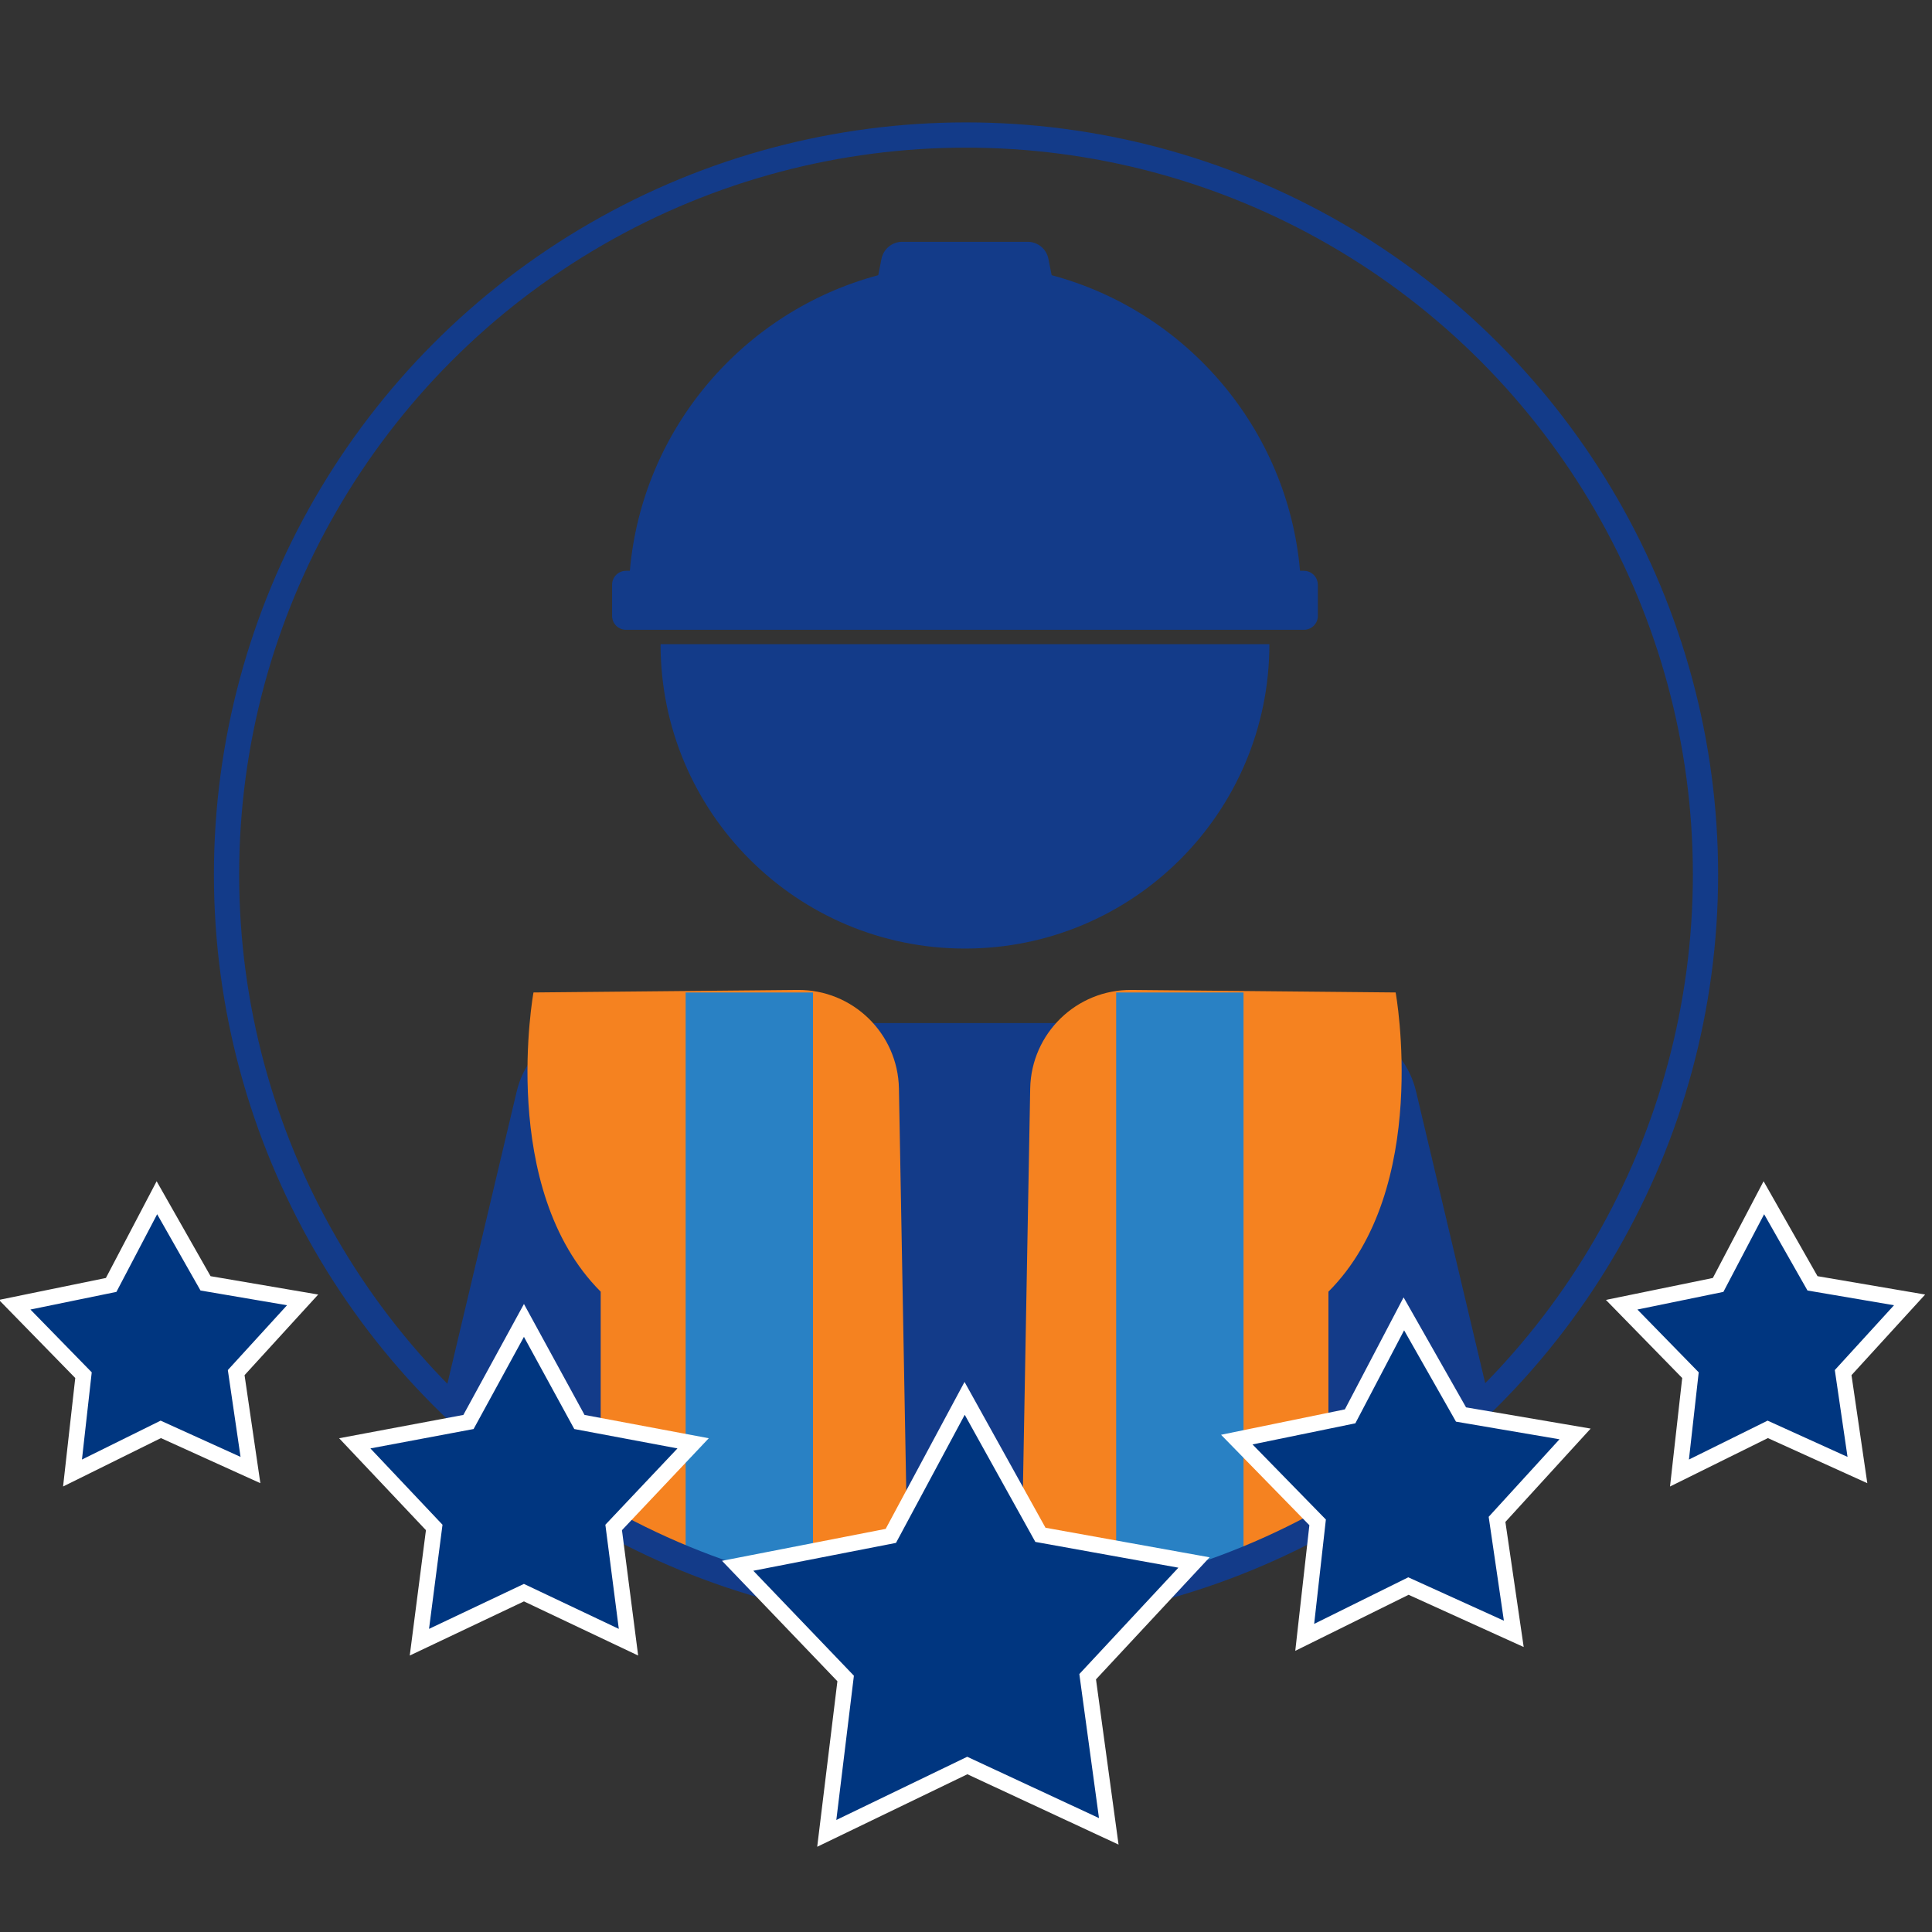
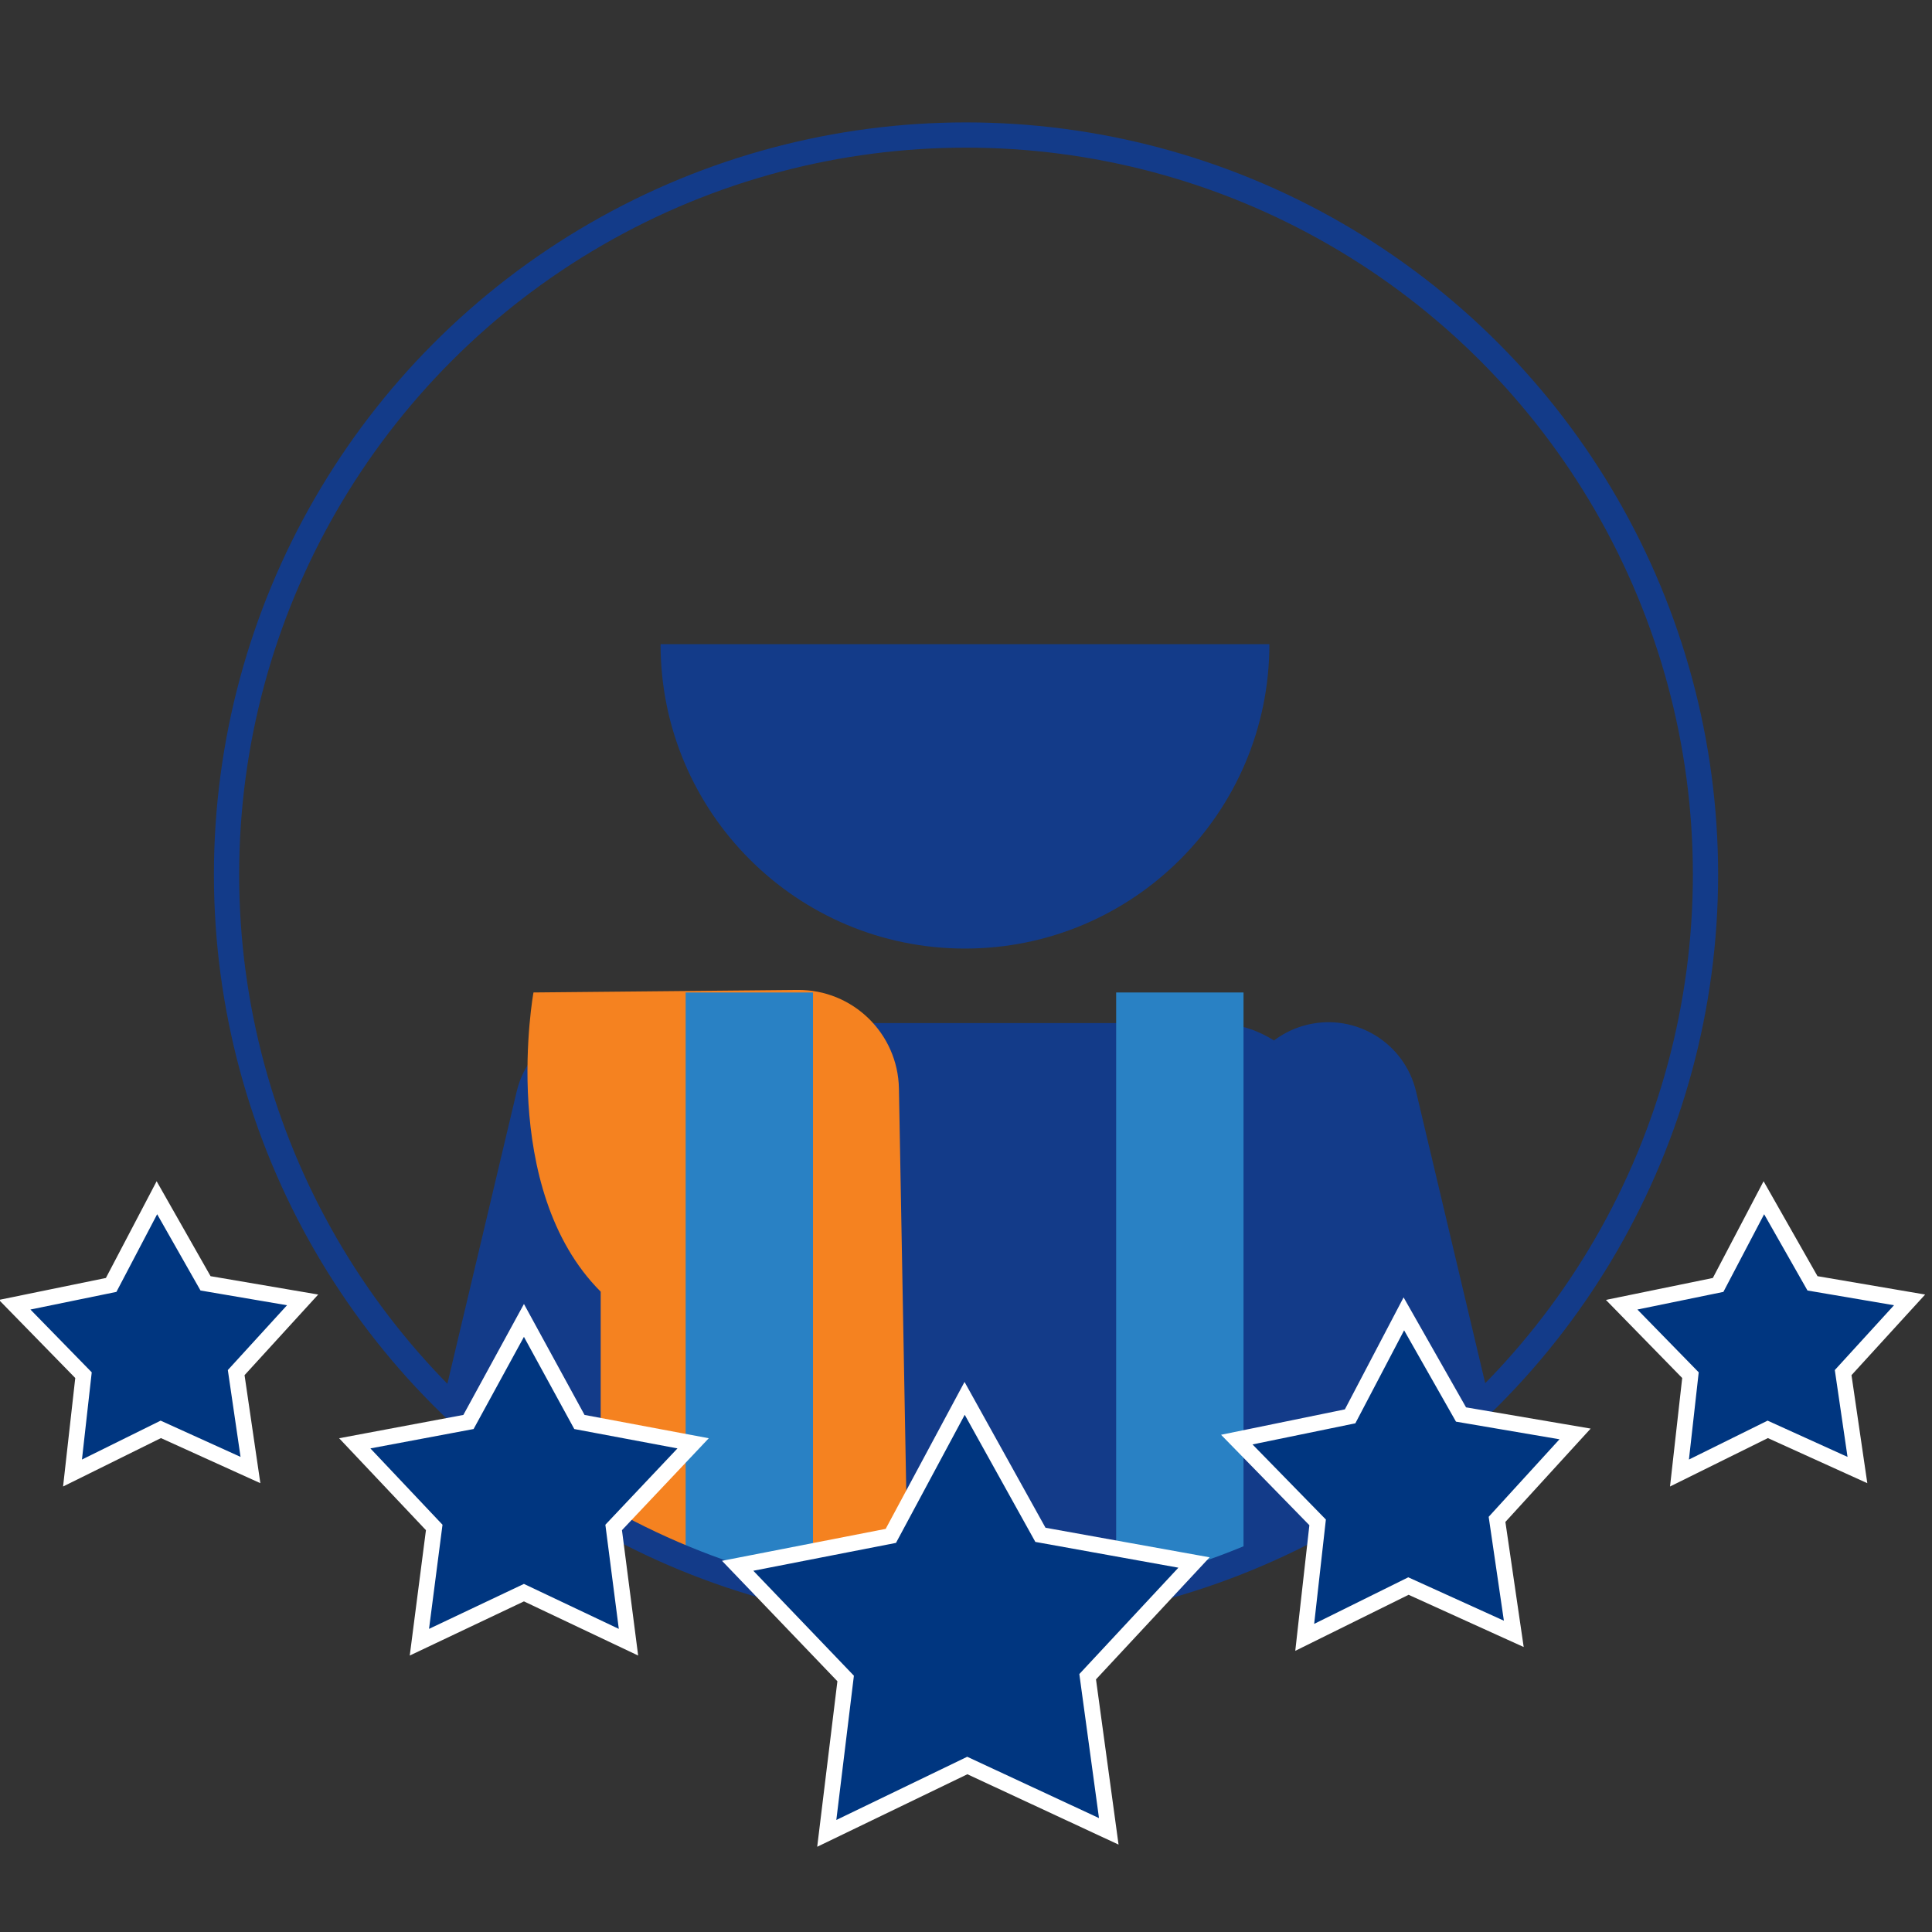
<svg xmlns="http://www.w3.org/2000/svg" id="Layer_1" data-name="Layer 1" viewBox="0 0 612.25 612.25">
  <rect x="0" y="0" width="612.25" height="612.25" fill="#333333" stroke="none" />
  <defs>
    <style>
      .cls-1 {
        fill: #f58220;
      }

      .cls-2 {
        fill: #133b89;
      }

      .cls-3 {
        fill: #fff;
      }

      .cls-4 {
        fill: #003680;
      }

      .cls-5, .cls-6, .cls-7 {
        fill: none;
      }

      .cls-6 {
        stroke: #133b89;
        stroke-width: 8px;
      }

      .cls-6, .cls-7 {
        stroke-miterlimit: 10;
      }

      .cls-8 {
        clip-path: url(#clippath);
      }

      .cls-7 {
        stroke: #2981c4;
        stroke-width: 40.36px;
      }
    </style>
    <clipPath id="clippath">
      <circle class="cls-5" cx="306.13" cy="277.13" r="234.34" />
    </clipPath>
  </defs>
  <g class="cls-8">
    <g>
      <path class="cls-2" d="M420.1,694.92c0,.46-.02.91-.03,1.37h.03v301.96c0,28.05-21.98,51.76-50.02,52.54-29.09.81-52.95-22.55-52.95-51.46v-257.83c0-6.26-5.07-11.33-11.33-11.33h0c-6.26,0-11.33,5.07-11.33,11.33v256.75c0,28.05-21.98,51.76-50.02,52.54-29.09.81-52.95-22.55-52.95-51.46v-303.04h.03c-.02-.45-.03-.91-.03-1.37v-335.45c0-19.4,15.87-35.25,35.24-35.25h158.11c19.38,0,35.24,15.85,35.24,35.25v335.45Z" />
      <path class="cls-2" d="M402.27,204.13c0,53.28-43.19,96.47-96.47,96.47s-96.47-43.19-96.47-96.47h192.95Z" />
-       <path class="cls-2" d="M417.63,185.3v9.87c0,2.44-1.98,4.41-4.41,4.41h-214.84c-2.44,0-4.41-1.98-4.41-4.41v-9.87c0-2.44,1.98-4.41,4.41-4.41h1.22c3.93-45.13,36.11-82.3,78.71-93.68l1.04-5.21c.63-3.12,3.37-5.37,6.55-5.37h39.78c3.19,0,5.93,2.25,6.55,5.37l1.04,5.21c42.6,11.38,74.78,48.55,78.71,93.68h1.22c2.44,0,4.41,1.98,4.41,4.41Z" />
      <path class="cls-2" d="M154.23,632.09c-.53,0-1.06-.01-1.59-.04-15.74-.86-27.8-14.32-26.93-30.06l6.45-117.5c.26-4.69.94-9.38,2.02-13.95l29.56-124.65c3.64-15.34,19.02-24.82,34.35-21.18,15.34,3.64,24.82,19.02,21.18,34.35l-29.56,124.65c-.3,1.28-.49,2.59-.57,3.91l-6.45,117.49c-.83,15.2-13.43,26.98-28.47,26.98Z" />
      <path class="cls-2" d="M458.26,632.09c-15.05,0-27.64-11.77-28.47-26.98l-6.45-117.5c-.07-1.31-.26-2.63-.57-3.9l-29.55-124.65c-3.64-15.34,5.85-30.72,21.18-34.35,15.34-3.63,30.72,5.85,34.35,21.19l29.55,124.65c1.08,4.56,1.76,9.26,2.02,13.94l6.45,117.5c.86,15.74-11.19,29.19-26.93,30.06-.53.03-1.06.04-1.59.04Z" />
      <g>
        <path class="cls-1" d="M288.21,674.51h-97.85v-265.18c-32.64-32.64-21.3-94.82-21.3-94.82l83.68-.8c17.47-.17,31.81,13.78,32.13,31.25l2.67,146.57.67,182.98Z" />
        <line class="cls-7" x1="237.46" y1="314.51" x2="237.46" y2="545.3" />
-         <line class="cls-7" x1="190.36" y1="545.3" x2="288.21" y2="545.3" />
-         <line class="cls-7" x1="190.36" y1="617.19" x2="288.02" y2="617.19" />
      </g>
      <g>
-         <path class="cls-1" d="M323.13,674.51h97.85s0-265.18,0-265.18c32.64-32.64,21.3-94.82,21.3-94.82l-83.68-.8c-17.47-.17-31.81,13.78-32.13,31.25l-2.67,146.57-.67,182.98Z" />
        <line class="cls-7" x1="373.89" y1="314.51" x2="373.89" y2="545.3" />
-         <line class="cls-7" x1="420.99" y1="545.3" x2="323.13" y2="545.3" />
        <line class="cls-7" x1="420.99" y1="617.19" x2="323.32" y2="617.19" />
      </g>
    </g>
  </g>
  <circle class="cls-6" cx="306.13" cy="277.13" r="234.34" />
  <g>
    <polygon class="cls-4" points="417.55 482.45 391.93 456.21 427.85 448.84 444.88 416.37 462.99 448.25 499.13 454.42 474.41 481.49 479.71 517.77 446.32 502.62 413.46 518.88 417.55 482.45" />
    <path class="cls-3" d="M444.97,421.59l16.43,28.93,32.8,5.59-22.44,24.57,4.82,32.92-30.3-13.75-29.82,14.76,3.71-33.07-23.25-23.8,32.59-6.69,15.45-29.47M444.79,411.15l-4.25,8.11-14.35,27.37-30.27,6.21-8.97,1.84,6.4,6.55,21.59,22.11-3.45,30.71-1.02,9.1,8.21-4.06,27.7-13.7,28.14,12.77,8.34,3.78-1.33-9.06-4.47-30.58,20.84-22.82,6.18-6.76-9.03-1.54-30.46-5.19-15.26-26.87-4.52-7.96h0Z" />
  </g>
  <g>
    <polygon class="cls-4" points="535.7 435.8 513.9 413.48 544.47 407.21 558.96 379.57 574.37 406.7 605.14 411.95 584.09 434.99 588.61 465.87 560.19 452.98 532.22 466.82 535.7 435.8" />
    <path class="cls-3" d="M559.05,384.78l13.74,24.18,27.42,4.67-18.76,20.54,4.03,27.52-25.33-11.49-24.93,12.33,3.1-27.64-19.43-19.9,27.25-5.59,12.92-24.63M558.87,374.35l-4.25,8.11-11.82,22.53-24.92,5.11-8.97,1.84,6.4,6.55,17.78,18.2-2.84,25.28-1.02,9.1,8.21-4.06,22.8-11.28,23.17,10.51,8.34,3.78-1.33-9.06-3.68-25.17,17.16-18.79,6.18-6.76-9.03-1.54-25.08-4.28-12.57-22.12-4.52-7.96h0Z" />
  </g>
  <g>
    <polygon class="cls-4" points="26.45 435.8 4.65 413.48 35.22 407.21 49.71 379.57 65.13 406.7 95.89 411.95 74.84 434.99 79.36 465.87 50.94 452.98 22.97 466.82 26.45 435.8" />
    <path class="cls-3" d="M49.8,384.78l13.74,24.18,27.42,4.67-18.76,20.54,4.03,27.52-25.33-11.49-24.93,12.33,3.1-27.64-19.43-19.9,27.25-5.59,12.92-24.63M49.63,374.35l-4.25,8.11-11.82,22.53-24.92,5.11-8.97,1.84,6.4,6.55,17.78,18.2-2.84,25.28-1.02,9.1,8.21-4.06,22.8-11.28,23.17,10.51,8.34,3.78-1.33-9.06-3.68-25.17,17.16-18.79,6.18-6.76-9.03-1.54-25.08-4.28-12.57-22.12-4.52-7.96h0Z" />
  </g>
  <g>
    <polygon class="cls-4" points="267.98 531.91 233.77 496.2 282.31 486.72 305.7 443.15 329.71 486.38 378.38 495.16 344.68 531.36 351.37 580.36 306.53 559.5 262 581 267.98 531.91" />
    <path class="cls-3" d="M305.73,448.36l22.37,40.27,45.33,8.17-31.39,33.71,6.23,45.64-41.76-19.43-41.48,20.03,5.57-45.72-31.87-33.26,45.21-8.83,21.78-40.59M305.66,437.93l-4.33,8.07-20.66,38.5-42.88,8.37-8.99,1.75,6.34,6.61,30.23,31.55-5.29,43.37-1.11,9.09,8.25-3.98,39.34-19,39.61,18.43,8.3,3.86-1.24-9.07-5.91-43.29,29.77-31.98,6.24-6.7-9.01-1.62-43-7.75-21.21-38.2-4.45-8.01h0Z" />
  </g>
  <g>
    <polygon class="cls-4" points="166.04 504.71 132.91 520.42 137.61 484.05 112.43 457.4 148.47 450.63 166.04 418.45 183.61 450.63 219.65 457.4 194.47 484.05 199.17 520.42 166.04 504.71" />
    <path class="cls-3" d="M166.04,423.66l15.95,29.2,32.7,6.14-22.85,24.19,4.26,33-30.07-14.25-30.07,14.25,4.27-33-22.85-24.19,32.7-6.14,15.95-29.2M166.04,413.23l-4.39,8.04-14.81,27.12-30.37,5.7-9,1.69,6.29,6.66,21.22,22.47-3.96,30.65-1.17,9.08,8.27-3.92,27.92-13.24,27.92,13.24,8.27,3.92-1.17-9.08-3.96-30.65,21.22-22.47,6.29-6.66-9-1.69-30.37-5.7-14.81-27.12-4.39-8.04h0Z" />
  </g>
</svg>